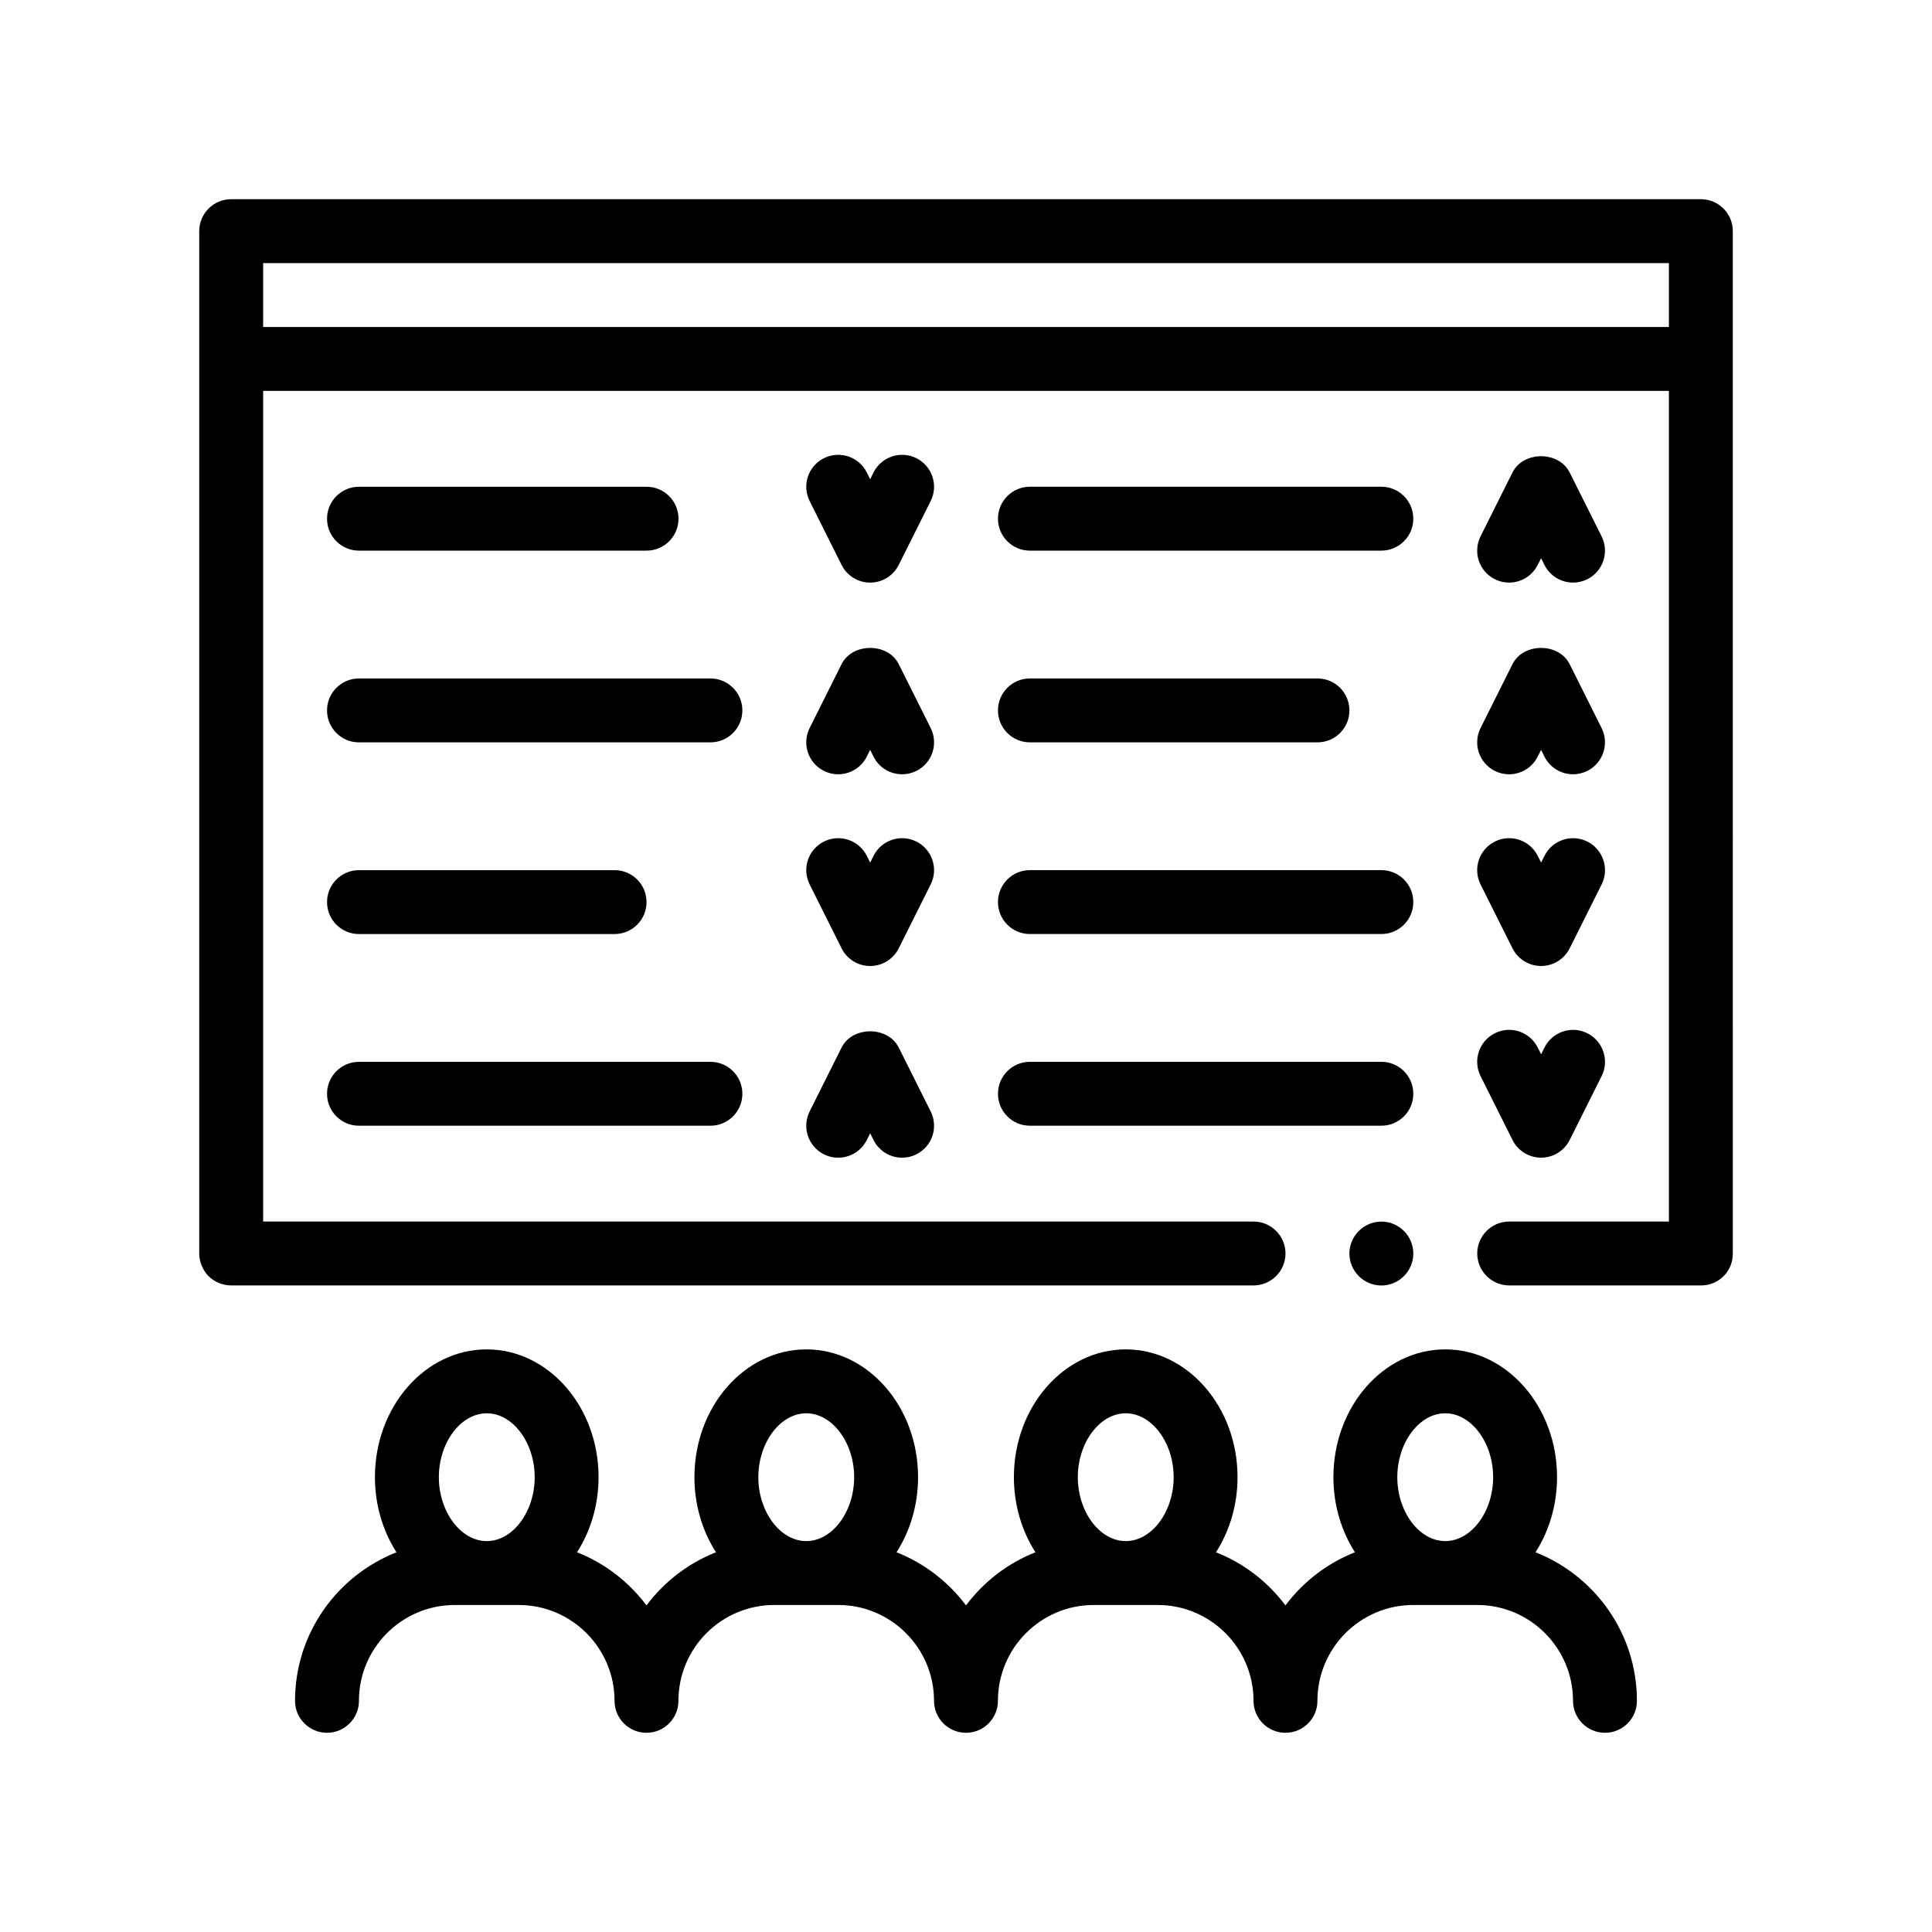
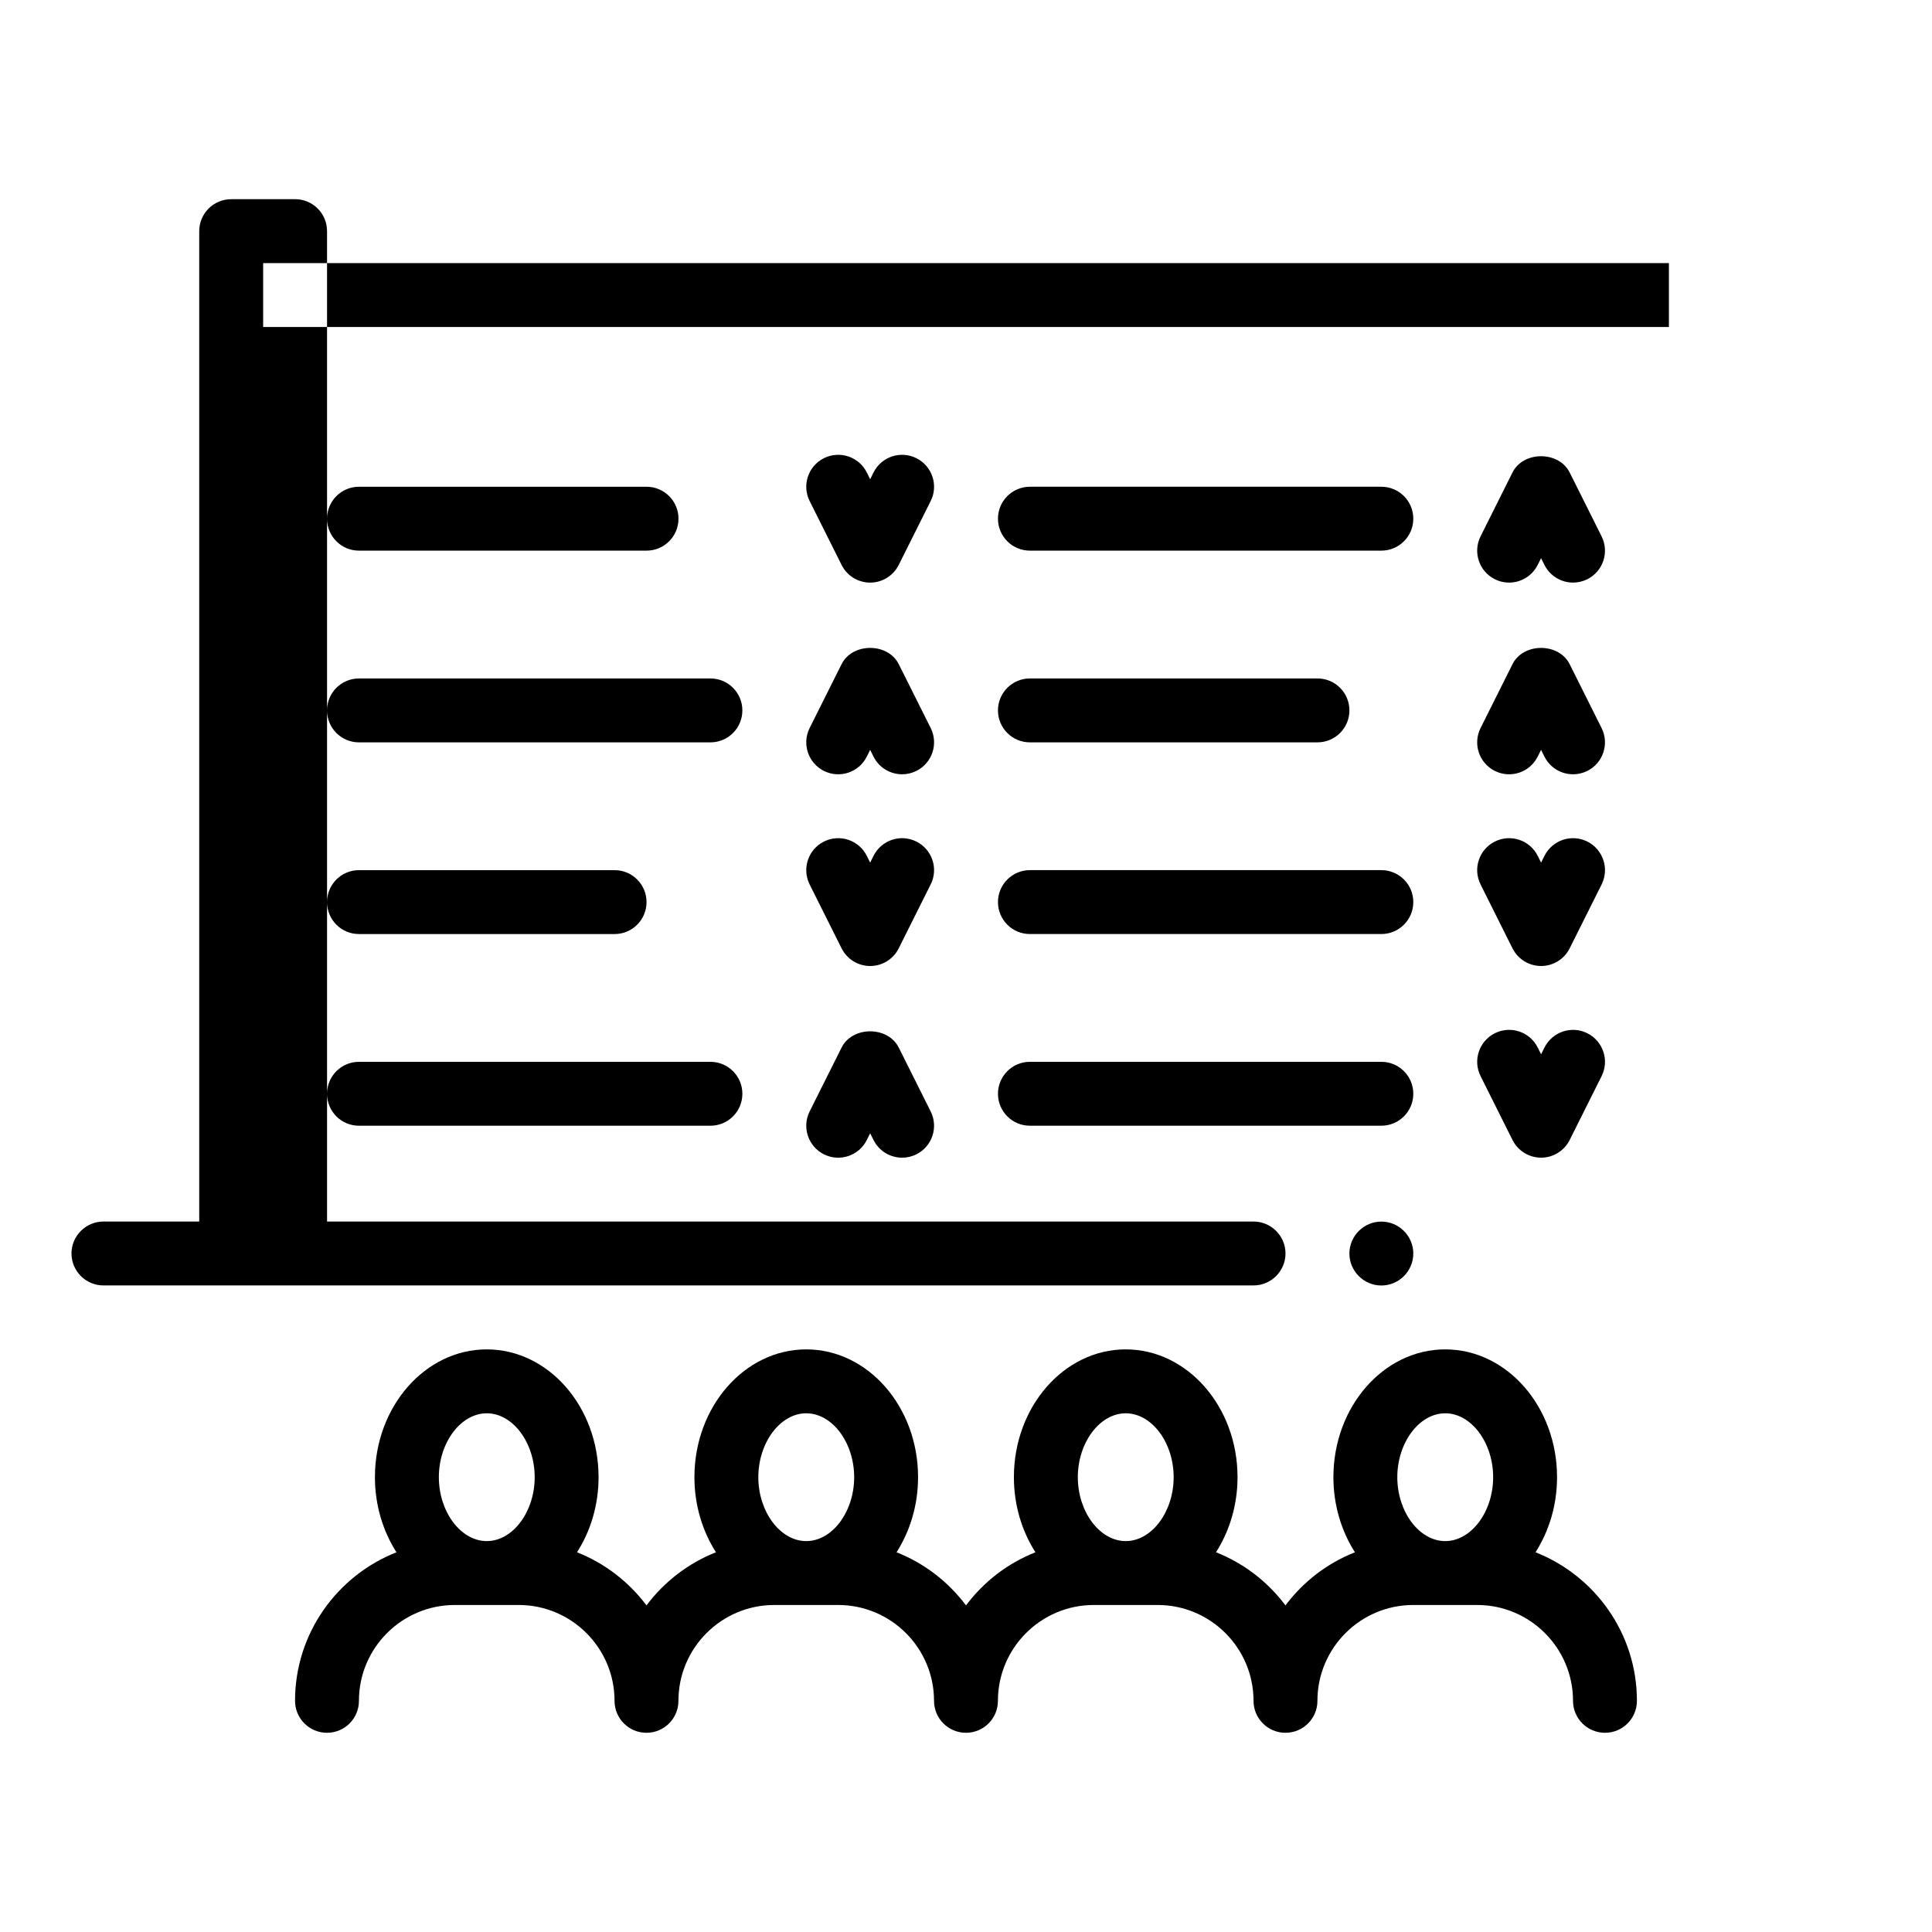
<svg xmlns="http://www.w3.org/2000/svg" fill="#000000" width="800px" height="800px" version="1.1" viewBox="144 144 512 512">
-   <path d="m550.93 555.37c3.57-5.594 5.703-12.461 5.703-19.902 0-18.676-13.297-33.867-29.633-33.867-16.34 0-29.633 15.195-29.633 33.867 0 7.441 2.137 14.309 5.703 19.902-7.375 2.906-13.723 7.824-18.41 14.078-4.68-6.254-11.027-11.168-18.41-14.078 3.57-5.594 5.707-12.461 5.707-19.902 0-18.676-13.297-33.867-29.633-33.867-16.34 0-29.633 15.195-29.633 33.867 0 7.441 2.137 14.309 5.707 19.902-7.367 2.906-13.715 7.82-18.398 14.078-4.684-6.254-11.035-11.168-18.41-14.078 3.57-5.594 5.703-12.461 5.703-19.902 0-18.676-13.297-33.867-29.633-33.867-16.34 0-29.633 15.195-29.633 33.867 0 7.441 2.137 14.309 5.707 19.902-7.375 2.906-13.723 7.824-18.41 14.078-4.684-6.254-11.035-11.168-18.41-14.078 3.57-5.594 5.707-12.461 5.707-19.902 0-18.676-13.297-33.867-29.633-33.867-16.34 0-29.633 15.195-29.633 33.867 0 7.441 2.137 14.309 5.707 19.902-15.707 6.191-26.879 21.488-26.879 39.367 0 4.676 3.789 8.469 8.469 8.469 4.68 0 8.465-3.789 8.465-8.469 0-14.008 11.395-25.398 25.402-25.398h16.934c14.008 0 25.402 11.395 25.402 25.398 0 4.676 3.785 8.469 8.465 8.469 4.68 0 8.469-3.789 8.469-8.469 0-14.008 11.395-25.398 25.398-25.398h16.934c14.008 0 25.402 11.395 25.402 25.398 0 4.676 3.789 8.469 8.469 8.469 4.68 0 8.465-3.789 8.465-8.469 0-14.008 11.395-25.398 25.402-25.398h16.934c14.008 0 25.402 11.395 25.402 25.398 0 4.676 3.785 8.469 8.465 8.469 4.68 0 8.469-3.789 8.469-8.469 0-14.008 11.395-25.398 25.398-25.398h16.938c14.008 0 25.398 11.395 25.398 25.398 0 4.676 3.789 8.469 8.469 8.469 4.68 0 8.465-3.789 8.465-8.469 0.008-17.879-11.16-33.18-26.867-39.367zm-23.93-36.832c6.887 0 12.699 7.754 12.699 16.934s-5.809 16.934-12.699 16.934c-6.887 0-12.699-7.754-12.699-16.934 0.004-9.18 5.812-16.934 12.699-16.934zm-84.668 0c6.887 0 12.699 7.754 12.699 16.934s-5.812 16.934-12.699 16.934-12.699-7.754-12.699-16.934 5.812-16.934 12.699-16.934zm-84.668 0c6.887 0 12.699 7.754 12.699 16.934s-5.809 16.934-12.699 16.934c-6.887 0-12.699-7.754-12.699-16.934 0.004-9.18 5.812-16.934 12.699-16.934zm-84.664 0c6.887 0 12.699 7.754 12.699 16.934s-5.812 16.934-12.699 16.934-12.699-7.754-12.699-16.934c-0.004-9.18 5.809-16.934 12.699-16.934zm245.54-42.336c0 4.66-3.809 8.469-8.465 8.469s-8.469-3.809-8.469-8.469c0-4.656 3.812-8.465 8.469-8.465 4.652-0.004 8.465 3.805 8.465 8.465zm-287.87-194.74c0-4.676 3.785-8.469 8.465-8.469h76.203c4.68 0 8.469 3.793 8.469 8.469 0 4.676-3.789 8.465-8.469 8.465h-76.203c-4.684 0.004-8.465-3.789-8.465-8.465zm159.97-4.68-8.469 16.934c-1.438 2.871-4.363 4.68-7.57 4.68-3.211 0-6.137-1.809-7.57-4.68l-8.469-16.934c-2.09-4.18-0.398-9.27 3.789-11.359 4.188-2.086 9.27-0.398 11.359 3.789l0.891 1.789 0.891-1.789c2.102-4.18 7.168-5.875 11.359-3.789 4.188 2.094 5.887 7.18 3.789 11.359zm-49.906 55.484c0 4.676-3.789 8.469-8.469 8.469h-93.133c-4.68 0-8.465-3.789-8.465-8.469 0-4.676 3.785-8.465 8.465-8.465h93.133c4.684-0.004 8.469 3.789 8.469 8.465zm46.117 16.035c-1.215 0.605-2.504 0.891-3.777 0.891-3.109 0-6.098-1.707-7.582-4.68l-0.891-1.789-0.891 1.789c-2.09 4.188-7.176 5.879-11.359 3.789-4.18-2.09-5.879-7.176-3.789-11.359l8.469-16.934c2.875-5.738 12.27-5.738 15.145 0l8.469 16.934c2.094 4.188 0.395 9.27-3.793 11.359zm-156.18 34.766c0-4.676 3.785-8.469 8.465-8.469h67.738c4.68 0 8.465 3.789 8.465 8.469 0 4.676-3.785 8.465-8.465 8.465h-67.738c-4.684 0-8.465-3.789-8.465-8.465zm159.97-4.68-8.469 16.934c-1.434 2.871-4.363 4.68-7.57 4.68-3.211 0-6.137-1.812-7.57-4.68l-8.469-16.934c-2.09-4.188-0.398-9.27 3.789-11.367 4.188-2.086 9.27-0.398 11.359 3.789l0.891 1.789 0.891-1.789c2.102-4.188 7.168-5.875 11.359-3.789 4.188 2.094 5.887 7.184 3.789 11.367zm-159.97 55.477c0-4.676 3.785-8.469 8.465-8.469h93.133c4.68 0 8.469 3.789 8.469 8.469 0 4.676-3.789 8.465-8.469 8.465h-93.133c-4.684 0.004-8.465-3.789-8.465-8.465zm159.97 4.684c2.09 4.188 0.398 9.27-3.789 11.359-1.215 0.605-2.504 0.891-3.777 0.891-3.109 0-6.098-1.715-7.582-4.68l-0.891-1.789-0.891 1.789c-2.09 4.188-7.176 5.879-11.359 3.789-4.18-2.09-5.879-7.176-3.789-11.359l8.469-16.934c2.875-5.738 12.27-5.738 15.145 0zm17.832-157.09c0-4.676 3.789-8.469 8.469-8.469h93.133c4.68 0 8.465 3.793 8.465 8.469 0 4.676-3.785 8.465-8.465 8.465h-93.141c-4.68 0.004-8.461-3.789-8.461-8.465zm127.89 55.484 8.465-16.934c2.875-5.738 12.273-5.738 15.148 0l8.465 16.934c2.09 4.18 0.398 9.27-3.785 11.359-1.219 0.605-2.504 0.891-3.777 0.891-3.109 0-6.09-1.707-7.582-4.68l-0.891-1.789-0.898 1.789c-2.102 4.188-7.168 5.879-11.359 3.789-4.18-2.094-5.875-7.176-3.785-11.359zm-127.89-4.68c0-4.676 3.789-8.465 8.469-8.465h76.203c4.68 0 8.465 3.789 8.465 8.465s-3.785 8.469-8.465 8.469h-76.211c-4.68-0.004-8.461-3.793-8.461-8.469zm127.89-46.121 8.465-16.934c2.875-5.738 12.273-5.738 15.148 0l8.465 16.934c2.09 4.18 0.398 9.27-3.785 11.359-1.219 0.609-2.504 0.891-3.777 0.891-3.109 0-6.09-1.715-7.582-4.68l-0.891-1.789-0.898 1.789c-2.102 4.18-7.168 5.883-11.359 3.789-4.18-2.09-5.875-7.176-3.785-11.359zm-127.89 96.922c0-4.676 3.789-8.469 8.469-8.469h93.133c4.68 0 8.465 3.789 8.465 8.469 0 4.676-3.785 8.465-8.465 8.465h-93.141c-4.68 0-8.461-3.789-8.461-8.465zm131.68-16.043c4.191-2.086 9.262-0.398 11.359 3.789l0.898 1.789 0.891-1.789c2.102-4.188 7.176-5.875 11.359-3.789 4.18 2.098 5.875 7.18 3.785 11.367l-8.465 16.934c-1.438 2.867-4.367 4.676-7.574 4.676-3.211 0-6.137-1.812-7.578-4.68l-8.465-16.934c-2.09-4.184-0.395-9.273 3.789-11.363zm-131.68 66.84c0-4.676 3.789-8.469 8.469-8.469h93.133c4.68 0 8.465 3.789 8.465 8.469 0 4.676-3.785 8.465-8.465 8.465h-93.141c-4.68 0.004-8.461-3.789-8.461-8.465zm131.68-16.039c4.191-2.098 9.262-0.398 11.359 3.789l0.898 1.789 0.891-1.789c2.102-4.18 7.176-5.883 11.359-3.789 4.18 2.09 5.875 7.176 3.785 11.359l-8.465 16.934c-1.438 2.867-4.367 4.68-7.57 4.68-3.211 0-6.137-1.812-7.578-4.68l-8.465-16.934c-2.094-4.18-0.398-9.266 3.785-11.359zm54.586-221.03h-389.47c-4.68 0-8.469 3.793-8.469 8.469v270.93c0 2.203 0.926 4.402 2.457 6.012 1.605 1.523 3.719 2.453 6.012 2.453h270.94c4.656 0 8.465-3.809 8.465-8.469 0-4.656-3.809-8.465-8.465-8.465h-262.47v-220.13h372.54v220.13h-42.328c-4.656 0-8.465 3.809-8.465 8.465 0 4.66 3.809 8.469 8.465 8.469h50.801c2.281 0 4.398-0.848 6.012-2.453 1.602-1.605 2.453-3.723 2.453-6.012l-0.004-237.07v-33.867c0-4.672-3.781-8.465-8.465-8.465zm-381 16.934h372.54v16.934h-372.54z" />
+   <path d="m550.93 555.37c3.57-5.594 5.703-12.461 5.703-19.902 0-18.676-13.297-33.867-29.633-33.867-16.34 0-29.633 15.195-29.633 33.867 0 7.441 2.137 14.309 5.703 19.902-7.375 2.906-13.723 7.824-18.41 14.078-4.68-6.254-11.027-11.168-18.41-14.078 3.57-5.594 5.707-12.461 5.707-19.902 0-18.676-13.297-33.867-29.633-33.867-16.34 0-29.633 15.195-29.633 33.867 0 7.441 2.137 14.309 5.707 19.902-7.367 2.906-13.715 7.82-18.398 14.078-4.684-6.254-11.035-11.168-18.41-14.078 3.57-5.594 5.703-12.461 5.703-19.902 0-18.676-13.297-33.867-29.633-33.867-16.34 0-29.633 15.195-29.633 33.867 0 7.441 2.137 14.309 5.707 19.902-7.375 2.906-13.723 7.824-18.41 14.078-4.684-6.254-11.035-11.168-18.41-14.078 3.57-5.594 5.707-12.461 5.707-19.902 0-18.676-13.297-33.867-29.633-33.867-16.34 0-29.633 15.195-29.633 33.867 0 7.441 2.137 14.309 5.707 19.902-15.707 6.191-26.879 21.488-26.879 39.367 0 4.676 3.789 8.469 8.469 8.469 4.68 0 8.465-3.789 8.465-8.469 0-14.008 11.395-25.398 25.402-25.398h16.934c14.008 0 25.402 11.395 25.402 25.398 0 4.676 3.785 8.469 8.465 8.469 4.68 0 8.469-3.789 8.469-8.469 0-14.008 11.395-25.398 25.398-25.398h16.934c14.008 0 25.402 11.395 25.402 25.398 0 4.676 3.789 8.469 8.469 8.469 4.68 0 8.465-3.789 8.465-8.469 0-14.008 11.395-25.398 25.402-25.398h16.934c14.008 0 25.402 11.395 25.402 25.398 0 4.676 3.785 8.469 8.465 8.469 4.68 0 8.469-3.789 8.469-8.469 0-14.008 11.395-25.398 25.398-25.398h16.938c14.008 0 25.398 11.395 25.398 25.398 0 4.676 3.789 8.469 8.469 8.469 4.68 0 8.465-3.789 8.465-8.469 0.008-17.879-11.16-33.18-26.867-39.367zm-23.93-36.832c6.887 0 12.699 7.754 12.699 16.934s-5.809 16.934-12.699 16.934c-6.887 0-12.699-7.754-12.699-16.934 0.004-9.18 5.812-16.934 12.699-16.934zm-84.668 0c6.887 0 12.699 7.754 12.699 16.934s-5.812 16.934-12.699 16.934-12.699-7.754-12.699-16.934 5.812-16.934 12.699-16.934zm-84.668 0c6.887 0 12.699 7.754 12.699 16.934s-5.809 16.934-12.699 16.934c-6.887 0-12.699-7.754-12.699-16.934 0.004-9.18 5.812-16.934 12.699-16.934zm-84.664 0c6.887 0 12.699 7.754 12.699 16.934s-5.812 16.934-12.699 16.934-12.699-7.754-12.699-16.934c-0.004-9.18 5.809-16.934 12.699-16.934zm245.54-42.336c0 4.66-3.809 8.469-8.465 8.469s-8.469-3.809-8.469-8.469c0-4.656 3.812-8.465 8.469-8.465 4.652-0.004 8.465 3.805 8.465 8.465zm-287.87-194.74c0-4.676 3.785-8.469 8.465-8.469h76.203c4.68 0 8.469 3.793 8.469 8.469 0 4.676-3.789 8.465-8.469 8.465h-76.203c-4.684 0.004-8.465-3.789-8.465-8.465zm159.97-4.68-8.469 16.934c-1.438 2.871-4.363 4.68-7.57 4.68-3.211 0-6.137-1.809-7.57-4.68l-8.469-16.934c-2.09-4.18-0.398-9.27 3.789-11.359 4.188-2.086 9.27-0.398 11.359 3.789l0.891 1.789 0.891-1.789c2.102-4.18 7.168-5.875 11.359-3.789 4.188 2.094 5.887 7.18 3.789 11.359zm-49.906 55.484c0 4.676-3.789 8.469-8.469 8.469h-93.133c-4.68 0-8.465-3.789-8.465-8.469 0-4.676 3.785-8.465 8.465-8.465h93.133c4.684-0.004 8.469 3.789 8.469 8.465zm46.117 16.035c-1.215 0.605-2.504 0.891-3.777 0.891-3.109 0-6.098-1.707-7.582-4.68l-0.891-1.789-0.891 1.789c-2.09 4.188-7.176 5.879-11.359 3.789-4.18-2.09-5.879-7.176-3.789-11.359l8.469-16.934c2.875-5.738 12.27-5.738 15.145 0l8.469 16.934c2.094 4.188 0.395 9.27-3.793 11.359zm-156.18 34.766c0-4.676 3.785-8.469 8.465-8.469h67.738c4.68 0 8.465 3.789 8.465 8.469 0 4.676-3.785 8.465-8.465 8.465h-67.738c-4.684 0-8.465-3.789-8.465-8.465zm159.97-4.68-8.469 16.934c-1.434 2.871-4.363 4.68-7.57 4.68-3.211 0-6.137-1.812-7.57-4.68l-8.469-16.934c-2.09-4.188-0.398-9.27 3.789-11.367 4.188-2.086 9.27-0.398 11.359 3.789l0.891 1.789 0.891-1.789c2.102-4.188 7.168-5.875 11.359-3.789 4.188 2.094 5.887 7.184 3.789 11.367zm-159.97 55.477c0-4.676 3.785-8.469 8.465-8.469h93.133c4.68 0 8.469 3.789 8.469 8.469 0 4.676-3.789 8.465-8.469 8.465h-93.133c-4.684 0.004-8.465-3.789-8.465-8.465zm159.97 4.684c2.09 4.188 0.398 9.27-3.789 11.359-1.215 0.605-2.504 0.891-3.777 0.891-3.109 0-6.098-1.715-7.582-4.68l-0.891-1.789-0.891 1.789c-2.09 4.188-7.176 5.879-11.359 3.789-4.18-2.09-5.879-7.176-3.789-11.359l8.469-16.934c2.875-5.738 12.27-5.738 15.145 0zm17.832-157.09c0-4.676 3.789-8.469 8.469-8.469h93.133c4.68 0 8.465 3.793 8.465 8.469 0 4.676-3.785 8.465-8.465 8.465h-93.141c-4.68 0.004-8.461-3.789-8.461-8.465zm127.89 55.484 8.465-16.934c2.875-5.738 12.273-5.738 15.148 0l8.465 16.934c2.09 4.18 0.398 9.27-3.785 11.359-1.219 0.605-2.504 0.891-3.777 0.891-3.109 0-6.09-1.707-7.582-4.68l-0.891-1.789-0.898 1.789c-2.102 4.188-7.168 5.879-11.359 3.789-4.18-2.094-5.875-7.176-3.785-11.359zm-127.89-4.68c0-4.676 3.789-8.465 8.469-8.465h76.203c4.68 0 8.465 3.789 8.465 8.465s-3.785 8.469-8.465 8.469h-76.211c-4.68-0.004-8.461-3.793-8.461-8.469zm127.89-46.121 8.465-16.934c2.875-5.738 12.273-5.738 15.148 0l8.465 16.934c2.09 4.18 0.398 9.27-3.785 11.359-1.219 0.609-2.504 0.891-3.777 0.891-3.109 0-6.09-1.715-7.582-4.68l-0.891-1.789-0.898 1.789c-2.102 4.18-7.168 5.883-11.359 3.789-4.18-2.09-5.875-7.176-3.785-11.359zm-127.89 96.922c0-4.676 3.789-8.469 8.469-8.469h93.133c4.68 0 8.465 3.789 8.465 8.469 0 4.676-3.785 8.465-8.465 8.465h-93.141c-4.68 0-8.461-3.789-8.461-8.465zm131.68-16.043c4.191-2.086 9.262-0.398 11.359 3.789l0.898 1.789 0.891-1.789c2.102-4.188 7.176-5.875 11.359-3.789 4.18 2.098 5.875 7.18 3.785 11.367l-8.465 16.934c-1.438 2.867-4.367 4.676-7.574 4.676-3.211 0-6.137-1.812-7.578-4.68l-8.465-16.934c-2.09-4.184-0.395-9.273 3.789-11.363zm-131.68 66.84c0-4.676 3.789-8.469 8.469-8.469h93.133c4.68 0 8.465 3.789 8.465 8.469 0 4.676-3.785 8.465-8.465 8.465h-93.141c-4.68 0.004-8.461-3.789-8.461-8.465zm131.68-16.039c4.191-2.098 9.262-0.398 11.359 3.789l0.898 1.789 0.891-1.789c2.102-4.18 7.176-5.883 11.359-3.789 4.18 2.09 5.875 7.176 3.785 11.359l-8.465 16.934c-1.438 2.867-4.367 4.68-7.57 4.68-3.211 0-6.137-1.812-7.578-4.68l-8.465-16.934c-2.094-4.18-0.398-9.266 3.785-11.359zm54.586-221.03h-389.47c-4.68 0-8.469 3.793-8.469 8.469v270.93c0 2.203 0.926 4.402 2.457 6.012 1.605 1.523 3.719 2.453 6.012 2.453h270.94c4.656 0 8.465-3.809 8.465-8.469 0-4.656-3.809-8.465-8.465-8.465h-262.47v-220.13v220.13h-42.328c-4.656 0-8.465 3.809-8.465 8.465 0 4.66 3.809 8.469 8.465 8.469h50.801c2.281 0 4.398-0.848 6.012-2.453 1.602-1.605 2.453-3.723 2.453-6.012l-0.004-237.07v-33.867c0-4.672-3.781-8.465-8.465-8.465zm-381 16.934h372.54v16.934h-372.54z" />
</svg>